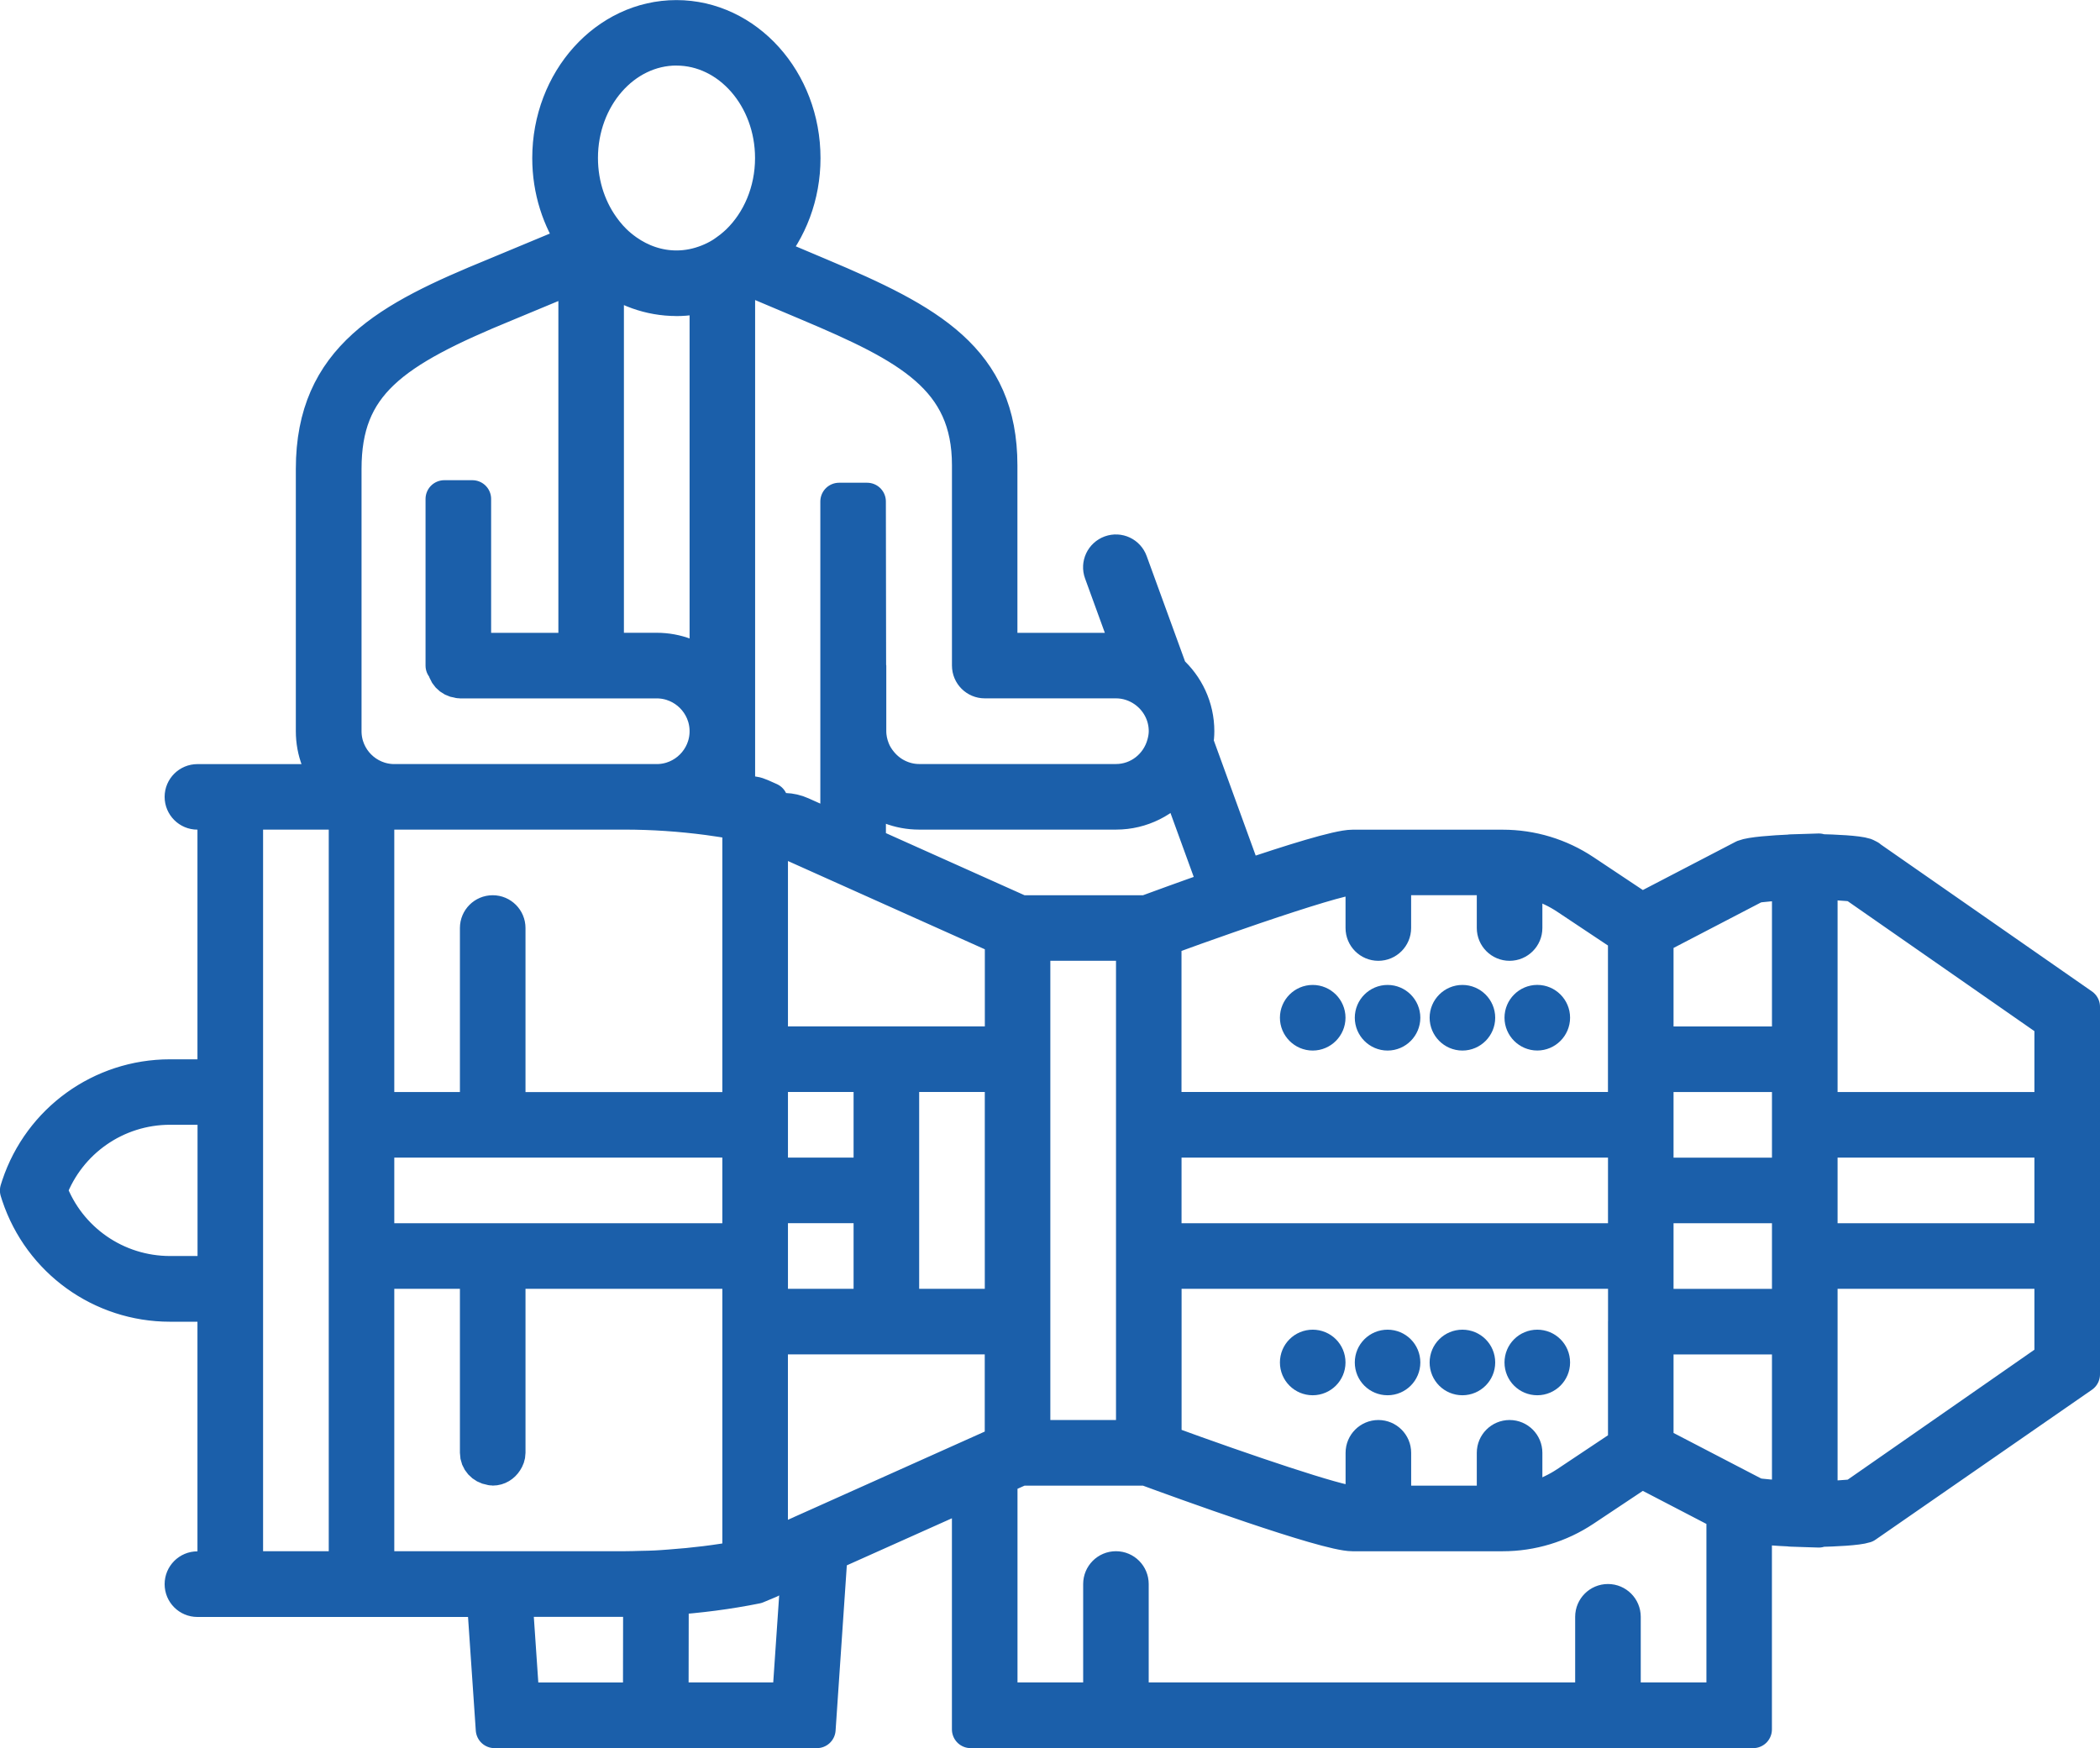
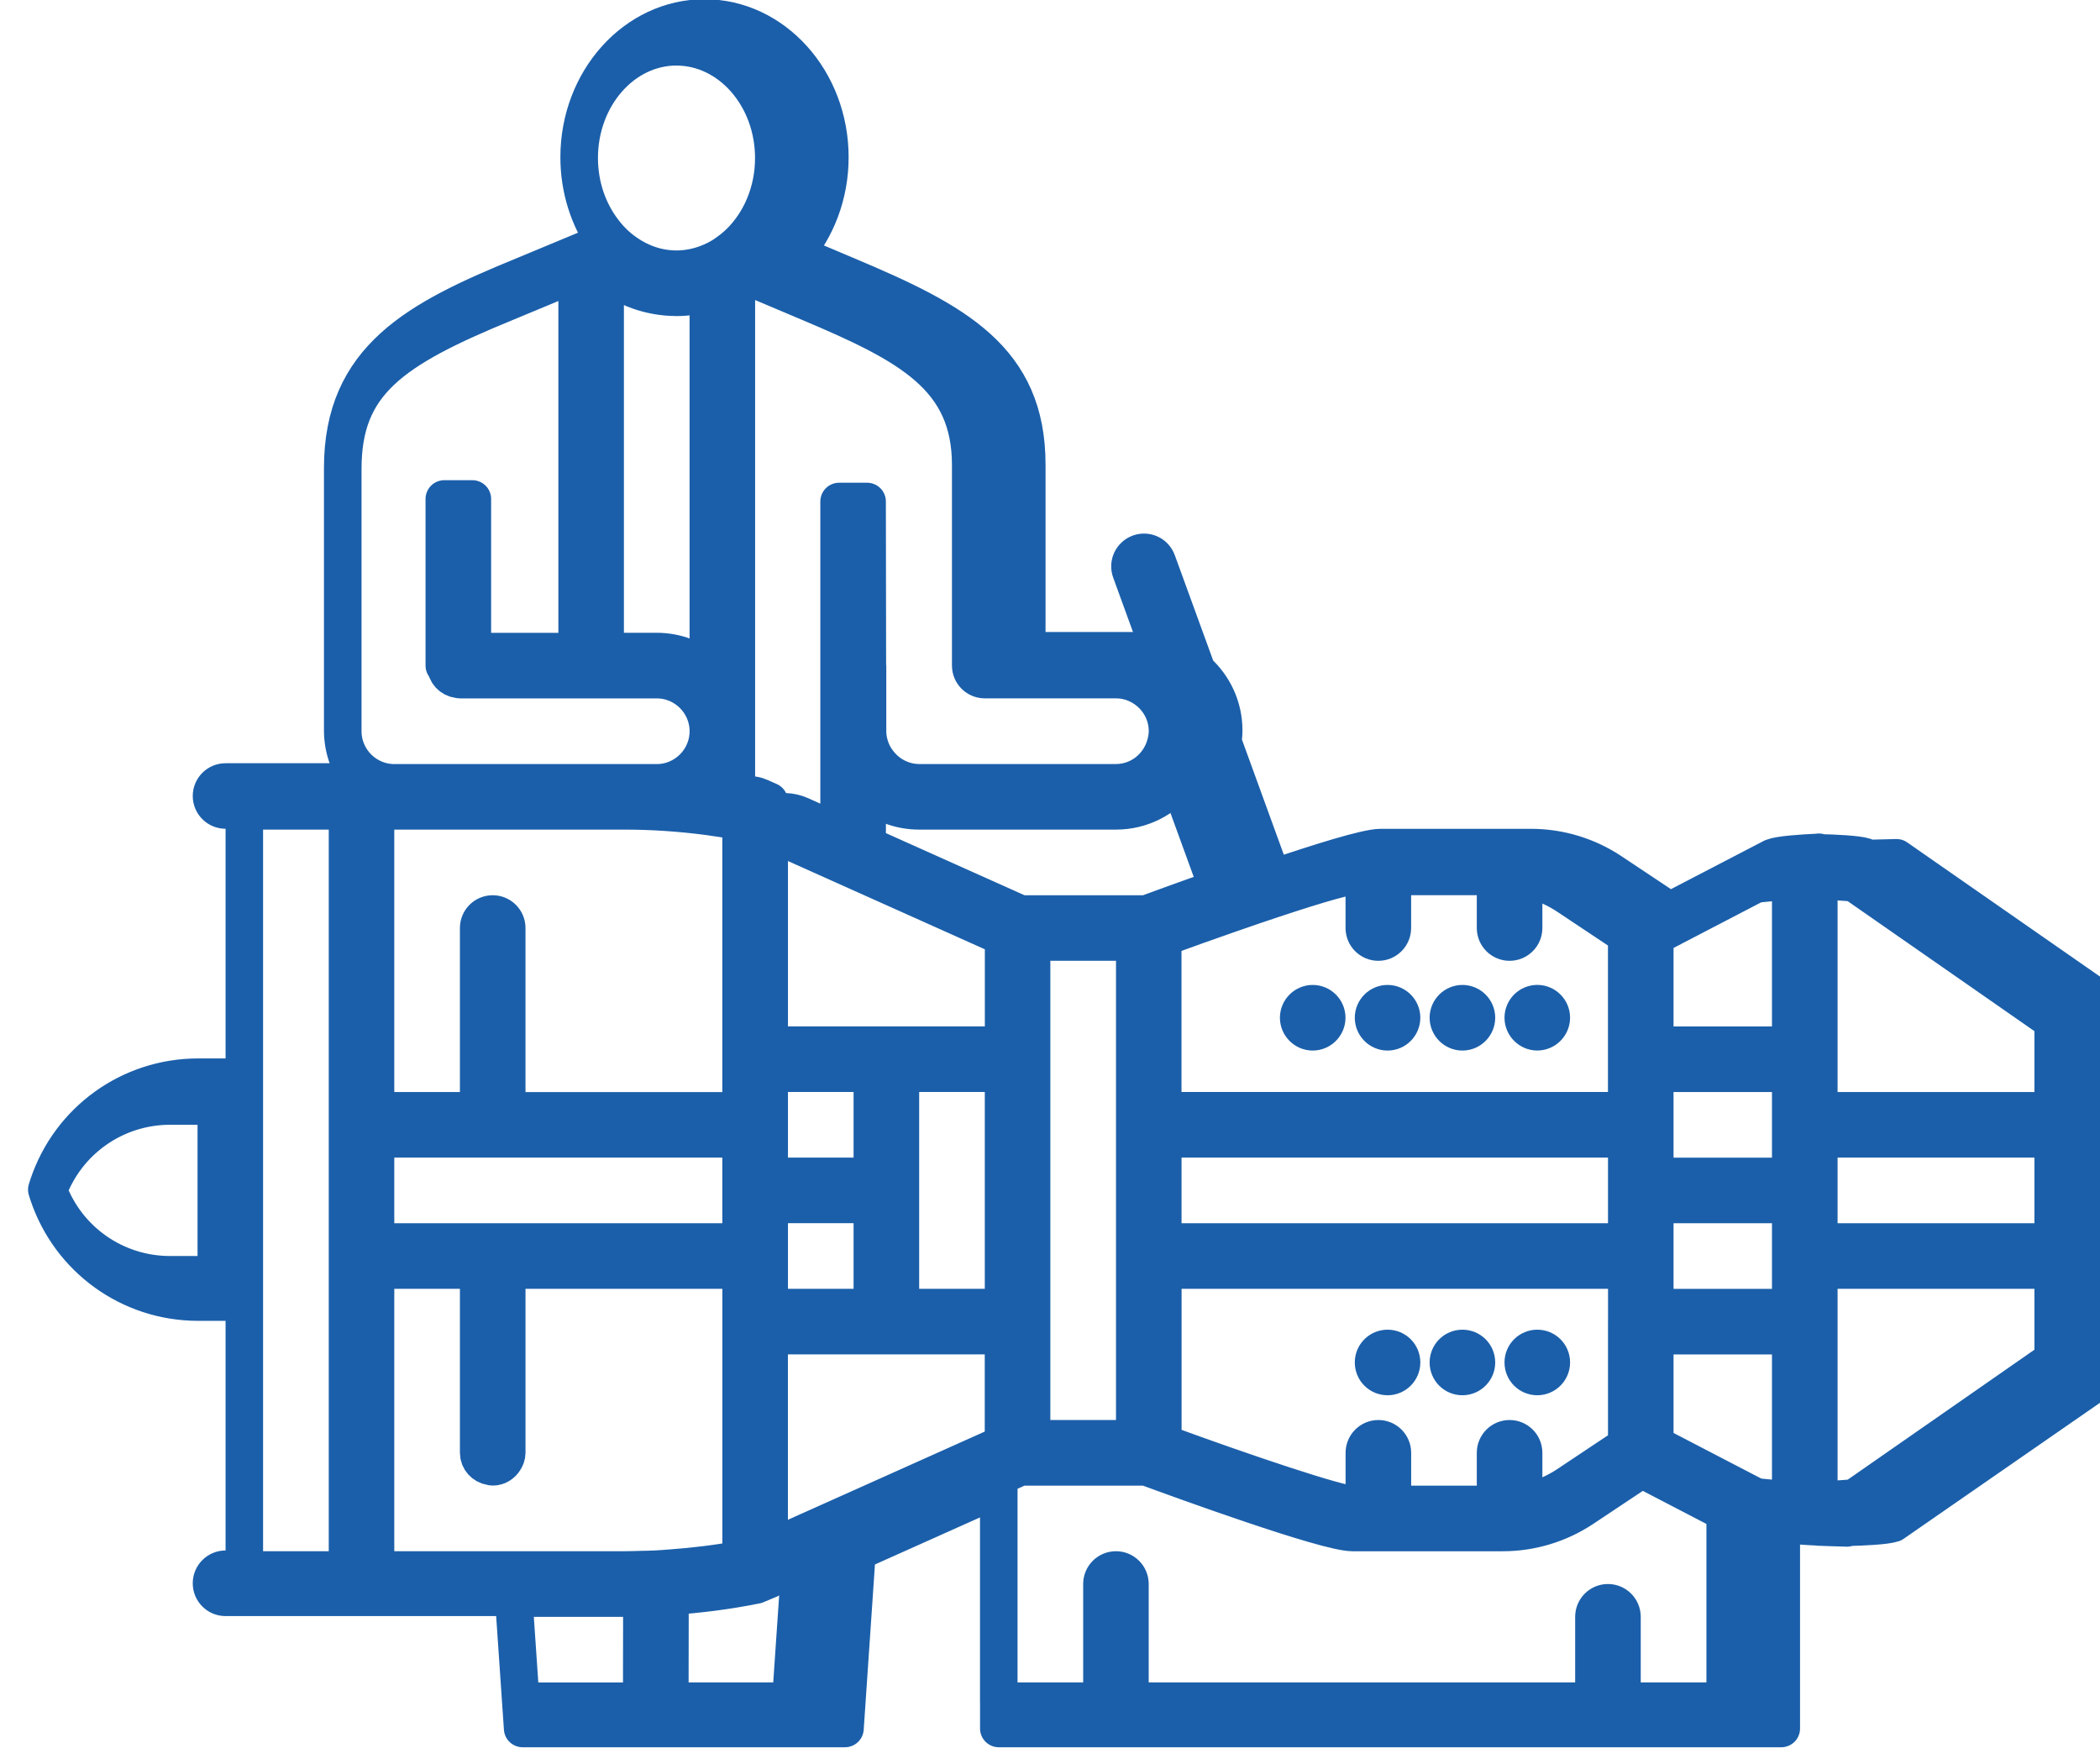
<svg xmlns="http://www.w3.org/2000/svg" id="Layer_2" data-name="Layer 2" viewBox="0 0 504 419.53">
  <defs>
    <style>
      .cls-1 {
        fill: #1b5faa;
        stroke: #1b5faa;
        stroke-linecap: round;
        stroke-linejoin: round;
        stroke-width: 9px;
      }
    </style>
  </defs>
  <g id="Layer_1-2" data-name="Layer 1">
    <g>
-       <path class="cls-1" d="M292.27,213.2c-7.53,2.63-14.13,5.05-17.17,6.17h-30.16l-36.82-16.5v-12.92c3.36,2.9,7.71,4.66,12.47,4.66h47.25c6.09,0,11.5-2.87,15.01-7.33l9.43,25.92h0ZM192.5,368.17l-3.06,1.37c-1.09.49-2.28.39-3.27-.25-1-.65-1.57-1.69-1.57-2.88v-45.85h56.24v25.94l-1.15.51-3.36,1.51-3.37,1.51-33.51,15.02-3.48,1.56-3.49,1.56h0ZM160.8,383.13c6.92-.47,13.84-1.35,20.65-2.72l3.16-1.32v-3.13c1.1.4,2.25.63,3.42.63,1.34,0,2.69-.29,3.97-.84l-2.22,32.54h-29.02l.04-25.16h0ZM184.61,301.45v-12.38h24.75v24.75h-24.75v-12.38h0ZM162.35,71.36c2.64,0,5.21-.42,7.65-1.14v90.72c-3.34-2.84-7.67-4.57-12.38-4.57h-12.38v-90.99c4.86,3.75,10.76,5.97,17.11,5.97h0ZM240.85,250.84h-56.24v-45.84c0-1.19.57-2.23,1.57-2.88.57-.37,1.21-.56,1.85-.56.48,0,.95.1,1.42.31l11.95,5.36,3.37,1.51,3.36,1.51,32.73,14.67v25.94h0ZM216.1,285.7v-28.12h24.75v56.24h-24.75v-28.12h0ZM184.61,269.96v-12.38h24.75v24.75h-24.75v-12.38h0ZM121.62,226.1v-3.37c0-1.86-1.51-3.37-3.37-3.37s-3.37,1.5-3.37,3.37v43.86h-24.75v-71.98h59.76c6.71,0,13.44.46,20.11,1.34,1.12.15,2.24.33,3.36.49,1.13.18,2.25.35,3.37.55.39.07.76.11,1.13.18v69.43h-56.24v-40.49h0ZM272.34,269.96v75.35h-24.76v-119.22h24.76v43.86h0ZM390.42,317.2v29.68l-14.19,9.46c-4.64,3.09-10.02,4.72-15.59,4.72h-26.46v-12.38c0-1.86-1.51-3.37-3.37-3.37s-3.37,1.51-3.37,3.37v12.38h-2.83c-3.4,0-25.39-7.35-45.53-14.73v-41.51h111.35v12.38h0ZM390.42,285.7v12.38h-111.35v-24.75h111.35v12.37h0ZM118.25,298.08h-28.12v-24.75h87.73v24.75h-59.61ZM324.6,210.35h2.83v12.38c0,1.86,1.51,3.37,3.37,3.37s3.37-1.51,3.37-3.37v-12.38h26.46c5.56,0,10.95,1.63,15.59,4.72l14.19,9.45v42.06h-111.35v-41.51c5.16-1.89,10.44-3.78,15.5-5.54,2.18-.76,4.31-1.5,6.37-2.2,11.89-4.04,21.51-6.99,23.66-6.99h0ZM232.97,159.74c0,1.86,1.51,3.37,3.37,3.37h31.49c2.61,0,5.03.83,7.03,2.22,3.22,2.24,5.34,5.95,5.34,10.15,0,1.12-.19,2.18-.48,3.22-1.43,5.26-6.19,9.17-11.89,9.17h-47.25c-1.82,0-3.54-.42-5.1-1.14-1.7-.78-3.18-1.95-4.36-3.37-.85-1.01-1.55-2.13-2.03-3.37-.55-1.4-.88-2.91-.88-4.51v-15.75c0-.06-.04-.11-.04-.18l-.06-39.19h-6.73v79.46l-9.2-4.12c-2.42-1.09-5.13-1.15-7.58-.27v-3.14l-2-.89-1.16-.44c-1.57-.31-3.15-.55-4.71-.82v-122.88c.63-.38,1.24-.81,1.85-1.25l15.56,6.57c24.17,10.2,38.83,17.91,38.83,39.07v48.06h0ZM162.35,11.24c12.87,0,23.36,11.98,23.36,26.69,0,8.14-3.22,15.43-8.26,20.33-.24.23-.48.44-.72.66-.7.64-1.45,1.21-2.22,1.75-.37.27-.76.54-1.15.78-1.07.66-2.19,1.21-3.36,1.67-2.4.95-4.97,1.49-7.65,1.49-4.46,0-8.64-1.47-12.19-3.97-1.03-.73-2.03-1.54-2.94-2.43-.7-.68-1.36-1.42-1.98-2.19-.12-.16-.25-.32-.37-.48-3.64-4.7-5.86-10.86-5.86-17.62,0-14.72,10.47-26.69,23.35-26.69h0ZM82.27,173.02v-60.5c0-20.56,11.52-28.6,39.1-39.89l17.14-7.13v90.88h-25.14v-36.63h-6.74v40h.39c0,1.73,1.31,3.1,2.98,3.3.13.02.25.07.39.07h47.23c6.82,0,12.38,5.56,12.38,12.38s-5.56,12.38-12.38,12.38h-62.98c-6.82,0-12.37-5.56-12.37-12.38v-2.47h0ZM40.81,265.45h11.1v40.5h-11.1c-13.05,0-24.65-8.08-29.19-20.25,4.55-12.16,16.14-20.25,29.19-20.25h0ZM83.4,376.8h-24.76v-182.19h24.76v182.19h0ZM90.13,376.8v-71.98h24.75v43.86c0,1.69,1.27,3.03,2.89,3.28.16.02.31.09.48.09,1.21,0,2.19-.66,2.79-1.6.34-.52.58-1.11.58-1.77v-43.86h56.24v69.42c-5.62,1.04-11.34,1.73-17.05,2.14-1.13.08-2.25.18-3.37.23-1.13.06-2.25.08-3.37.1-1.39.04-2.79.09-4.18.09h-59.76ZM123.31,383.55h26.58c1.39,0,2.77-.07,4.16-.1l-.04,24.85h-29.02l-1.69-24.74h0ZM414.03,408.29h-24.75v-20.25c0-1.86-1.51-3.37-3.37-3.37s-3.37,1.51-3.37,3.37v20.25h-111.35v-28.11c0-1.86-1.49-3.38-3.36-3.38s-3.37,1.51-3.37,3.38v28.11h-24.76v-53.89l5.24-2.34h30.16c8.25,3.04,43.14,15.75,49.5,15.75h36.04c6.89,0,13.58-2.03,19.32-5.86l14.04-9.35,20.04,10.42v45.28h0ZM420.78,358.93l-3.37-1.75-3.37-1.75-16.89-8.78v-26.08h28.14c1.85,0,3.36-1.51,3.36-3.37s-1.51-3.37-3.36-3.37h-28.14v-24.75h28.14c1.85,0,3.36-1.51,3.36-3.37s-1.51-3.37-3.36-3.37h-28.14v-24.75h28.14c1.85,0,3.36-1.51,3.36-3.37s-1.51-3.37-3.36-3.37h-28.14v-26.07l24.06-12.52c1.09-.26,4.77-.55,8.56-.74v148.38c-3.79-.19-7.47-.47-8.56-.74l-.43-.23h0ZM492.76,326.29l-47.66,33.17c-1.49.24-5.5.45-8.58.54v-55.18h56.24v21.47h0ZM492.76,298.08h-56.24v-24.75h56.24v24.75h0ZM492.76,266.59h-56.24v-55.18c3.07.08,7.09.3,8.58.54l47.66,33.18v21.47h0ZM448.41,206.04l-.85-.43c-1.81-.6-7.34-.84-11.04-.92v-.15l-3.48.11-3.27.1v.03c-4.3.19-9.44.56-11.1,1.22l-24.67,12.83-14.04-9.35c-5.74-3.83-12.43-5.85-19.32-5.85h-36.04c-3.37,0-14.75,3.57-25.96,7.38l-11.92-32.77c.13-.9.22-1.8.22-2.74,0-5.65-2.48-10.71-6.39-14.21l-9.58-26.3c-.63-1.75-2.55-2.65-4.3-2.02-1.76.64-2.67,2.58-2.03,4.32l7.1,19.51c-1.27-.27-2.58-.41-3.92-.41h-28.14v-44.69c0-25.26-16.99-34.33-42.95-45.27l-12.71-5.37c5.19-6.01,8.4-14.15,8.4-23.11,0-18.43-13.5-33.43-30.09-33.43s-30.09,15-30.09,33.43c0,7.63,2.34,14.65,6.22,20.28l-19.68,8.19c-25.33,10.37-43.28,19.75-43.28,46.12v62.97c0,4.72,1.73,9.04,4.58,12.38h-32.7c-1.86,0-3.37,1.51-3.37,3.36s1.51,3.37,3.37,3.37h4.51v64.12h-11.1c-16.34,0-30.79,10.42-35.97,25.92l-.34,1.07.34,1.07c5.18,15.5,19.63,25.92,35.97,25.92h11.1v64.11h-4.51c-1.86,0-3.37,1.51-3.37,3.38s1.51,3.37,3.37,3.37h69.15l2.15,31.48h77.37l2.88-42.37,34.03-15.24v57.61h187.8v-49.13c2.36.37,5.88.6,9,.74v.03l3.27.11,3.48.11v-.15c3.7-.09,9.23-.33,11.04-.93l51.95-35.99v-88.21l-51.09-35.56h0Z" />
+       <path class="cls-1" d="M292.27,213.2c-7.53,2.63-14.13,5.05-17.17,6.17h-30.16l-36.82-16.5v-12.92c3.36,2.9,7.71,4.66,12.47,4.66h47.25c6.09,0,11.5-2.87,15.01-7.33l9.43,25.92h0ZM192.5,368.17l-3.06,1.37c-1.09.49-2.28.39-3.27-.25-1-.65-1.57-1.69-1.57-2.88v-45.85h56.24v25.94l-1.15.51-3.36,1.51-3.37,1.51-33.51,15.02-3.48,1.56-3.49,1.56h0ZM160.8,383.13c6.92-.47,13.84-1.35,20.65-2.72l3.16-1.32v-3.13c1.1.4,2.25.63,3.42.63,1.34,0,2.69-.29,3.97-.84l-2.22,32.54h-29.02l.04-25.16h0ZM184.61,301.45v-12.38h24.75v24.75h-24.75v-12.38h0ZM162.35,71.36c2.64,0,5.21-.42,7.65-1.14v90.72c-3.34-2.84-7.67-4.57-12.38-4.57h-12.38v-90.99c4.86,3.75,10.76,5.97,17.11,5.97h0ZM240.85,250.84h-56.24v-45.84c0-1.19.57-2.23,1.57-2.88.57-.37,1.21-.56,1.85-.56.48,0,.95.1,1.42.31l11.95,5.36,3.37,1.51,3.36,1.51,32.73,14.67v25.94h0ZM216.1,285.7v-28.12h24.75v56.24h-24.75v-28.12h0ZM184.61,269.96v-12.38h24.75v24.75h-24.75v-12.38h0ZM121.62,226.1v-3.37c0-1.86-1.51-3.37-3.37-3.37s-3.37,1.5-3.37,3.37v43.86h-24.75v-71.98h59.76c6.71,0,13.44.46,20.11,1.34,1.12.15,2.24.33,3.36.49,1.13.18,2.25.35,3.37.55.39.07.76.11,1.13.18v69.43h-56.24v-40.49h0ZM272.34,269.96v75.35h-24.76v-119.22h24.76v43.86h0ZM390.42,317.2v29.68l-14.19,9.46c-4.64,3.09-10.02,4.72-15.59,4.72h-26.46v-12.38c0-1.86-1.51-3.37-3.37-3.37s-3.37,1.51-3.37,3.37v12.38h-2.83c-3.4,0-25.39-7.35-45.53-14.73v-41.51h111.35v12.38h0ZM390.42,285.7v12.38h-111.35v-24.75h111.35v12.37h0ZM118.25,298.08h-28.12v-24.75h87.73v24.75h-59.61ZM324.6,210.35h2.83v12.38c0,1.86,1.51,3.37,3.37,3.37s3.37-1.51,3.37-3.37v-12.38h26.46c5.56,0,10.95,1.63,15.59,4.72l14.19,9.45v42.06h-111.35v-41.51c5.16-1.89,10.44-3.78,15.5-5.54,2.18-.76,4.31-1.5,6.37-2.2,11.89-4.04,21.51-6.99,23.66-6.99h0ZM232.97,159.74c0,1.86,1.51,3.37,3.37,3.37h31.49c2.61,0,5.03.83,7.03,2.22,3.22,2.24,5.34,5.95,5.34,10.15,0,1.12-.19,2.18-.48,3.22-1.43,5.26-6.19,9.17-11.89,9.17h-47.25c-1.82,0-3.54-.42-5.1-1.14-1.7-.78-3.18-1.95-4.36-3.37-.85-1.01-1.55-2.13-2.03-3.37-.55-1.4-.88-2.91-.88-4.51v-15.75c0-.06-.04-.11-.04-.18l-.06-39.19h-6.73v79.46l-9.2-4.12c-2.42-1.09-5.13-1.15-7.58-.27v-3.14l-2-.89-1.16-.44c-1.57-.31-3.15-.55-4.71-.82v-122.88c.63-.38,1.24-.81,1.85-1.25l15.56,6.57c24.17,10.2,38.83,17.91,38.83,39.07v48.06h0ZM162.35,11.24c12.87,0,23.36,11.98,23.36,26.69,0,8.14-3.22,15.43-8.26,20.33-.24.23-.48.44-.72.66-.7.64-1.45,1.21-2.22,1.75-.37.27-.76.54-1.15.78-1.07.66-2.19,1.21-3.36,1.67-2.4.95-4.97,1.49-7.65,1.49-4.46,0-8.64-1.47-12.19-3.97-1.03-.73-2.03-1.54-2.94-2.43-.7-.68-1.36-1.42-1.98-2.19-.12-.16-.25-.32-.37-.48-3.64-4.7-5.86-10.86-5.86-17.62,0-14.72,10.47-26.69,23.35-26.69h0ZM82.27,173.02v-60.5c0-20.56,11.52-28.6,39.1-39.89l17.14-7.13v90.88h-25.14v-36.63h-6.74v40h.39c0,1.73,1.31,3.1,2.98,3.3.13.02.25.07.39.07h47.23c6.82,0,12.38,5.56,12.38,12.38s-5.56,12.38-12.38,12.38h-62.98c-6.82,0-12.37-5.56-12.37-12.38v-2.47h0ZM40.81,265.45h11.1v40.5h-11.1c-13.05,0-24.65-8.08-29.19-20.25,4.55-12.16,16.14-20.25,29.19-20.25h0ZM83.4,376.8h-24.76v-182.19h24.76v182.19h0ZM90.13,376.8v-71.98h24.75v43.86c0,1.69,1.27,3.03,2.89,3.28.16.02.31.09.48.09,1.21,0,2.19-.66,2.79-1.6.34-.52.58-1.11.58-1.77v-43.86h56.24v69.42c-5.62,1.04-11.34,1.73-17.05,2.14-1.13.08-2.25.18-3.37.23-1.13.06-2.25.08-3.37.1-1.39.04-2.79.09-4.18.09h-59.76ZM123.31,383.55h26.58c1.39,0,2.77-.07,4.16-.1l-.04,24.85h-29.02l-1.69-24.74h0ZM414.03,408.29h-24.75v-20.25c0-1.86-1.51-3.37-3.37-3.37s-3.37,1.51-3.37,3.37v20.25h-111.35v-28.11c0-1.86-1.49-3.38-3.36-3.38s-3.37,1.51-3.37,3.38v28.11h-24.76v-53.89l5.24-2.34h30.16c8.25,3.04,43.14,15.75,49.5,15.75h36.04c6.89,0,13.58-2.03,19.32-5.86l14.04-9.35,20.04,10.42v45.28h0ZM420.78,358.93l-3.37-1.75-3.37-1.75-16.89-8.78v-26.08h28.14c1.85,0,3.36-1.51,3.36-3.37s-1.51-3.37-3.36-3.37h-28.14v-24.75h28.14c1.85,0,3.36-1.51,3.36-3.37s-1.51-3.37-3.36-3.37h-28.14v-24.75h28.14c1.85,0,3.36-1.51,3.36-3.37s-1.51-3.37-3.36-3.37h-28.14v-26.07l24.06-12.52c1.09-.26,4.77-.55,8.56-.74v148.38c-3.79-.19-7.47-.47-8.56-.74l-.43-.23h0ZM492.76,326.29l-47.66,33.17c-1.49.24-5.5.45-8.58.54v-55.18h56.24v21.47h0ZM492.76,298.08h-56.24v-24.75h56.24v24.75h0ZM492.76,266.59h-56.24v-55.18c3.07.08,7.09.3,8.58.54l47.66,33.18v21.47h0ZM448.41,206.04l-.85-.43c-1.81-.6-7.34-.84-11.04-.92v-.15v.03c-4.3.19-9.44.56-11.1,1.22l-24.67,12.83-14.04-9.35c-5.74-3.83-12.43-5.85-19.32-5.85h-36.04c-3.37,0-14.75,3.57-25.96,7.38l-11.92-32.77c.13-.9.22-1.8.22-2.74,0-5.65-2.48-10.71-6.39-14.21l-9.58-26.3c-.63-1.75-2.55-2.65-4.3-2.02-1.76.64-2.67,2.58-2.03,4.32l7.1,19.51c-1.27-.27-2.58-.41-3.92-.41h-28.14v-44.69c0-25.26-16.99-34.33-42.95-45.27l-12.71-5.37c5.19-6.01,8.4-14.15,8.4-23.11,0-18.43-13.5-33.43-30.09-33.43s-30.09,15-30.09,33.43c0,7.63,2.34,14.65,6.22,20.28l-19.68,8.19c-25.33,10.37-43.28,19.75-43.28,46.12v62.97c0,4.72,1.73,9.04,4.58,12.38h-32.7c-1.86,0-3.37,1.51-3.37,3.36s1.51,3.37,3.37,3.37h4.51v64.12h-11.1c-16.34,0-30.79,10.42-35.97,25.92l-.34,1.07.34,1.07c5.18,15.5,19.63,25.92,35.97,25.92h11.1v64.11h-4.51c-1.86,0-3.37,1.51-3.37,3.38s1.51,3.37,3.37,3.37h69.15l2.15,31.48h77.37l2.88-42.37,34.03-15.24v57.61h187.8v-49.13c2.36.37,5.88.6,9,.74v.03l3.27.11,3.48.11v-.15c3.7-.09,9.23-.33,11.04-.93l51.95-35.99v-88.21l-51.09-35.56h0Z" />
      <path class="cls-1" d="M354.35,244.26c0-1.85-1.52-3.37-3.37-3.37s-3.37,1.52-3.37,3.37,1.51,3.38,3.37,3.38,3.37-1.53,3.37-3.38h0Z" />
      <path class="cls-1" d="M368.95,247.63c1.85,0,3.37-1.53,3.37-3.38s-1.52-3.37-3.37-3.37-3.37,1.52-3.37,3.37,1.52,3.38,3.37,3.38h0Z" />
      <path class="cls-1" d="M336.38,244.26c0-1.85-1.51-3.37-3.36-3.37s-3.37,1.52-3.37,3.37,1.51,3.38,3.37,3.38,3.36-1.53,3.36-3.38h0Z" />
      <path class="cls-1" d="M318.42,244.26c0-1.85-1.52-3.37-3.37-3.37s-3.37,1.52-3.37,3.37,1.52,3.38,3.37,3.38,3.37-1.53,3.37-3.38h0Z" />
-       <path class="cls-1" d="M318.42,327c0-1.89-1.52-3.37-3.37-3.37s-3.37,1.48-3.37,3.37,1.52,3.37,3.37,3.37,3.37-1.52,3.37-3.37h0Z" />
      <path class="cls-1" d="M336.38,327c0-1.89-1.51-3.37-3.36-3.37s-3.37,1.48-3.37,3.37,1.51,3.37,3.37,3.37,3.36-1.52,3.36-3.37h0Z" />
      <path class="cls-1" d="M372.32,327c0-1.89-1.52-3.37-3.37-3.37s-3.37,1.48-3.37,3.37,1.52,3.37,3.37,3.37,3.37-1.52,3.37-3.37h0Z" />
      <path class="cls-1" d="M354.35,327c0-1.89-1.52-3.37-3.37-3.37s-3.37,1.48-3.37,3.37,1.51,3.37,3.37,3.37,3.37-1.52,3.37-3.37h0Z" />
      <path class="cls-1" d="M365.67,222.73v-7.87c0-1.86-1.51-3.37-3.37-3.37s-3.37,1.51-3.37,3.37v7.87c0,1.86,1.51,3.37,3.37,3.37s3.37-1.51,3.37-3.37h0Z" />
      <path class="cls-1" d="M365.67,356.55v-7.87c0-1.86-1.51-3.37-3.37-3.37s-3.37,1.51-3.37,3.37v7.87c0,1.86,1.51,3.37,3.37,3.37s3.37-1.51,3.37-3.37h0Z" />
    </g>
  </g>
</svg>